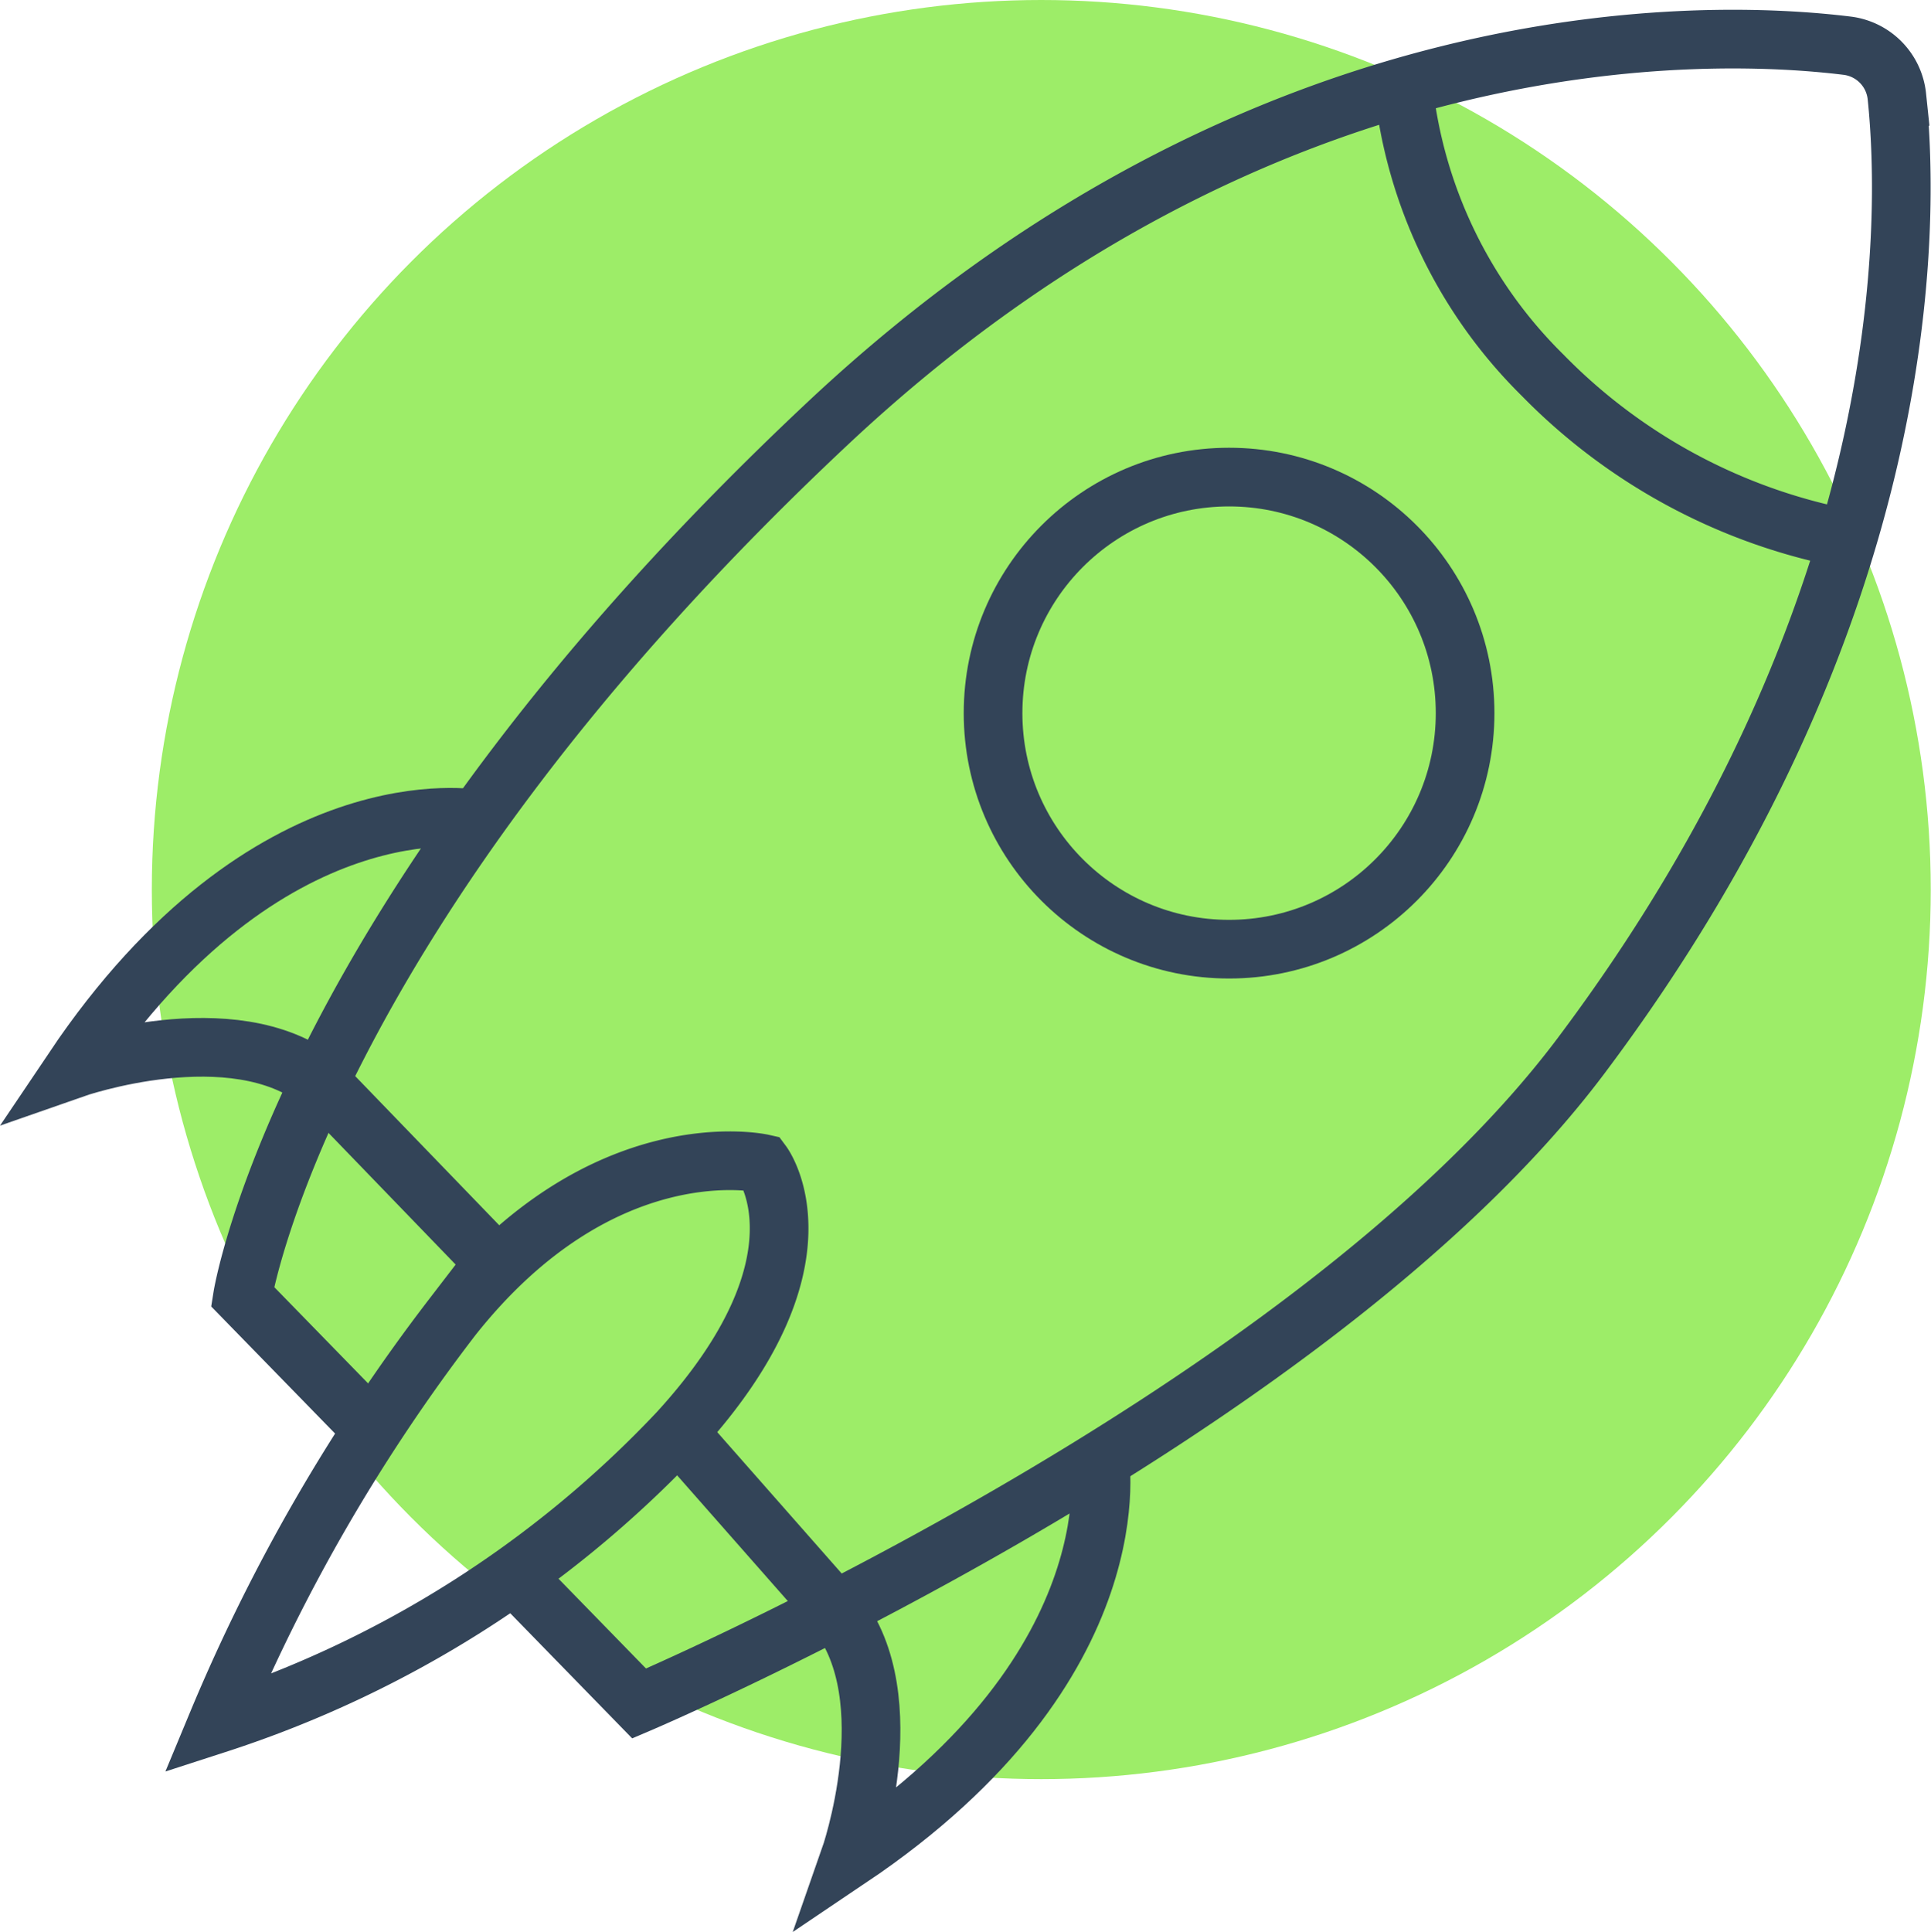
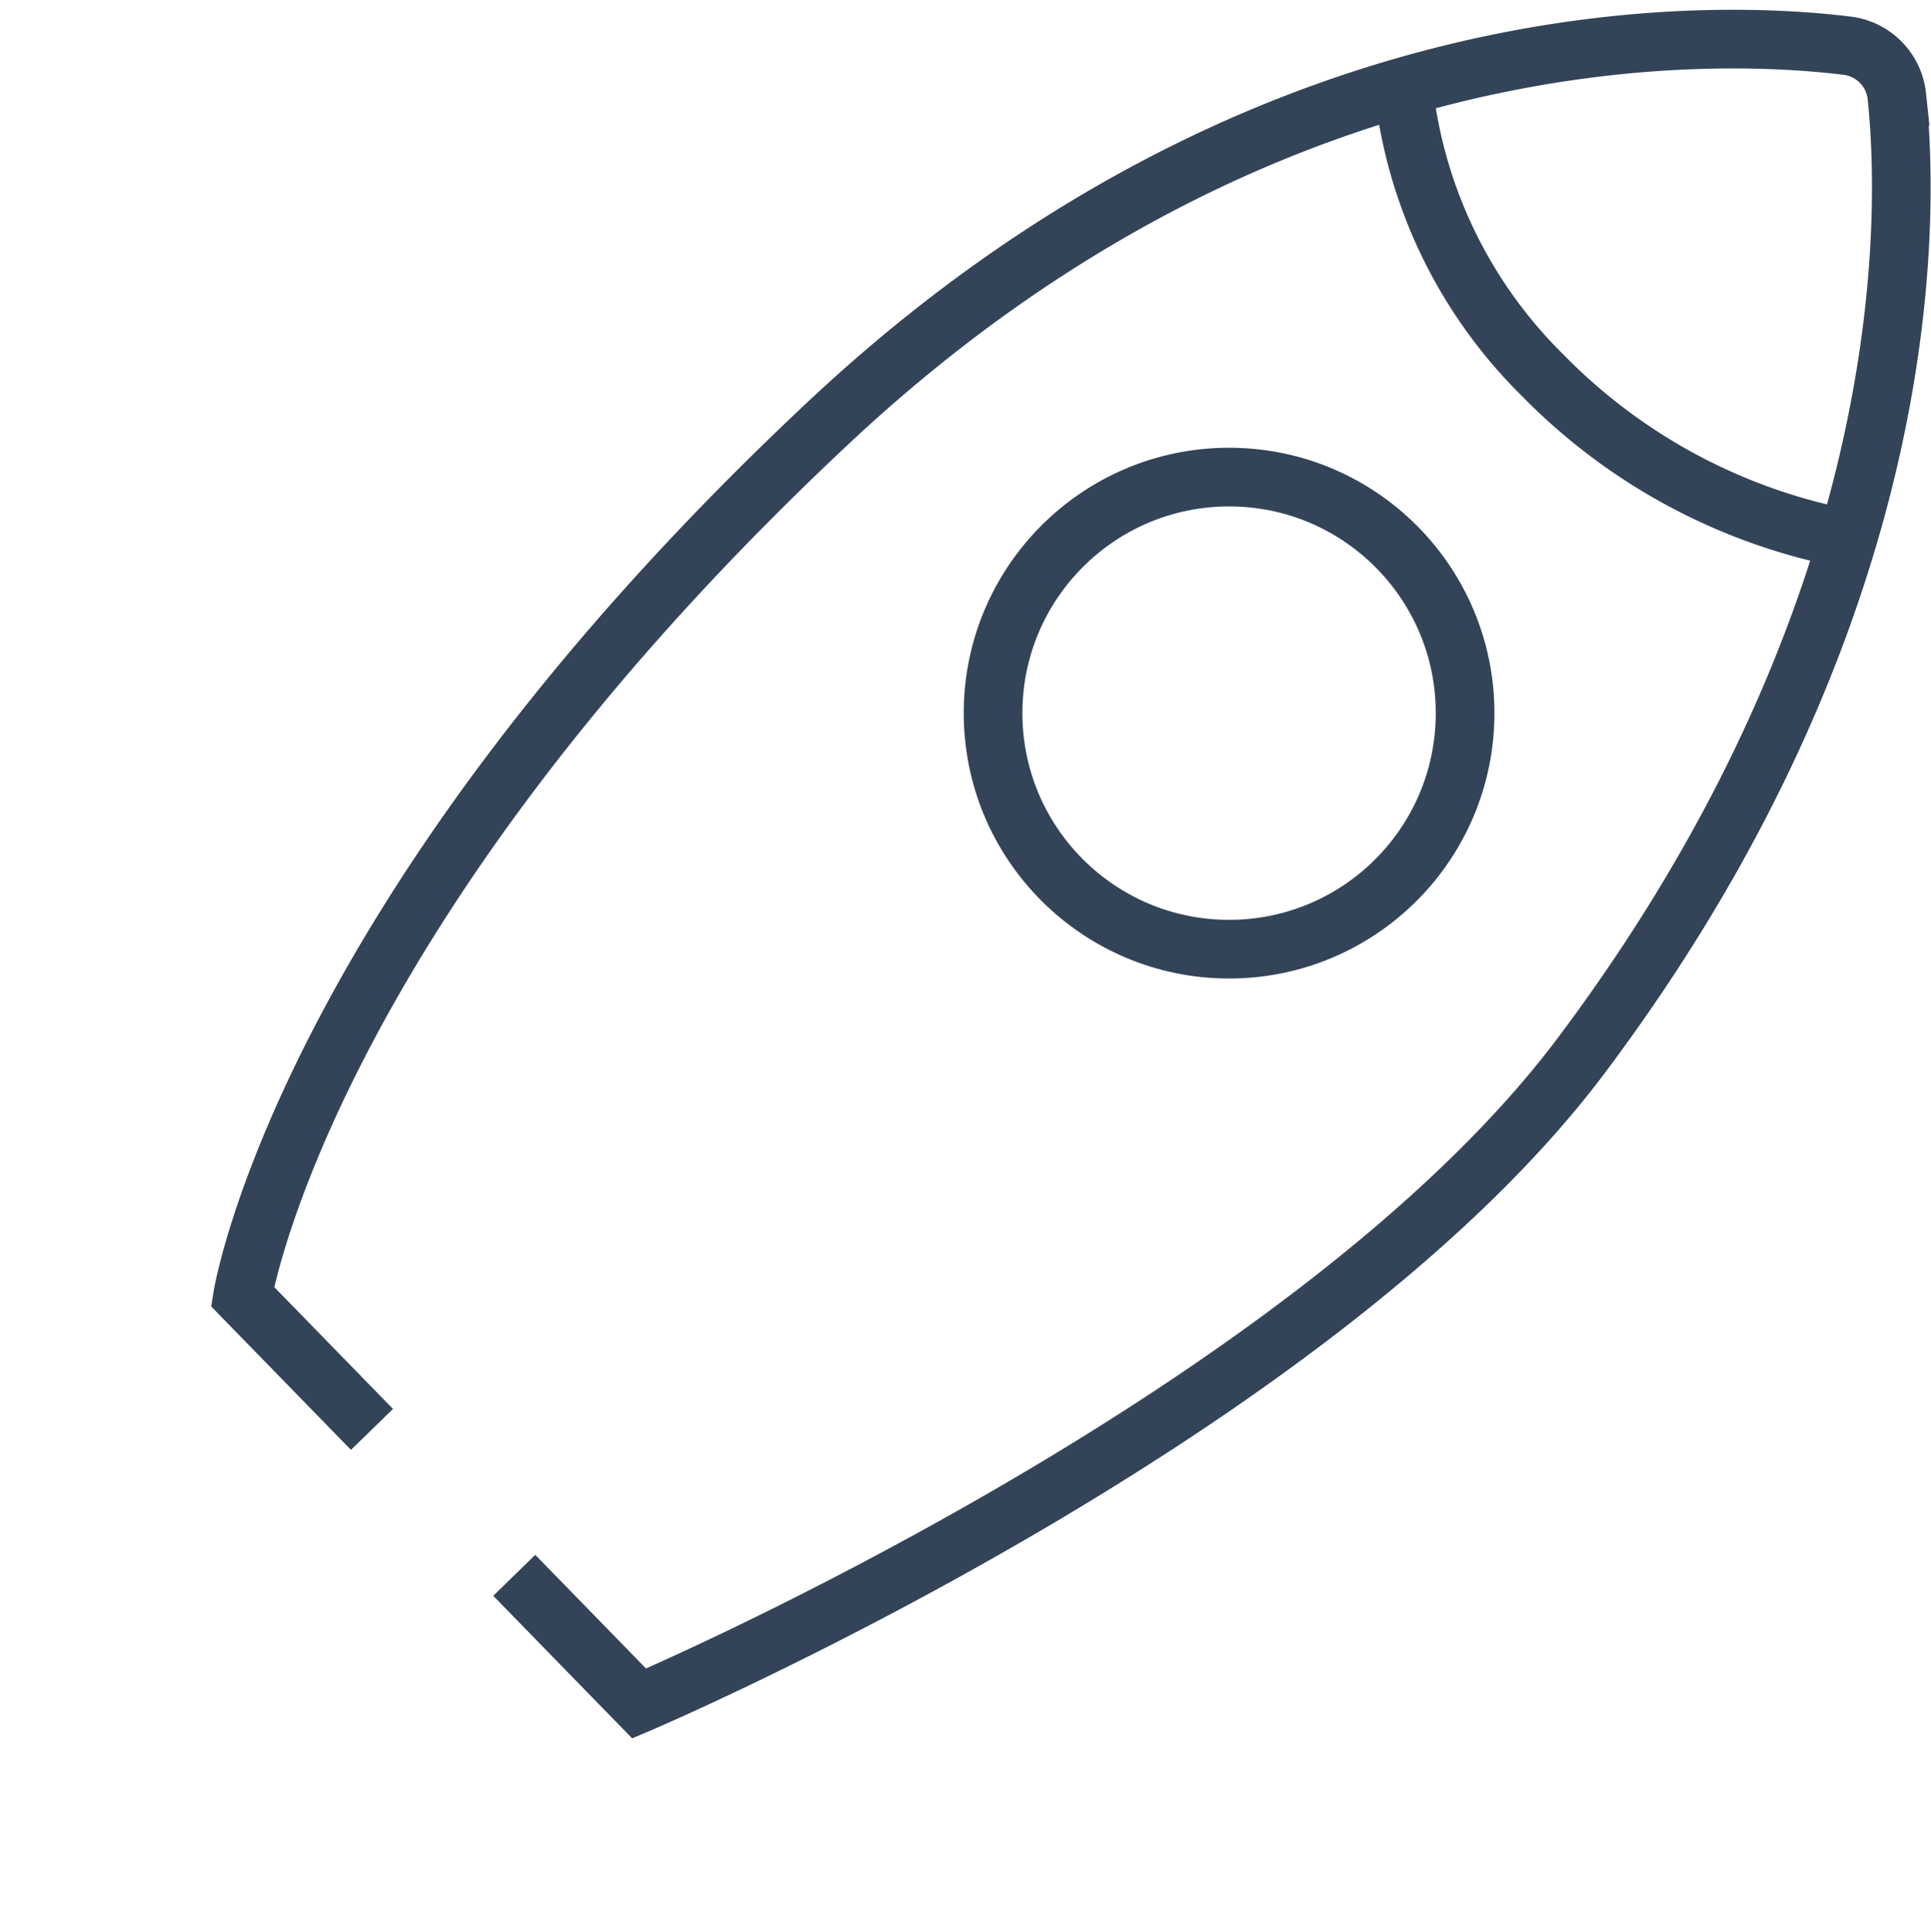
<svg xmlns="http://www.w3.org/2000/svg" width="98.751" height="98.791" viewBox="0 0 98.751 98.791">
  <g transform="translate(-275.236 -1097)">
    <g transform="translate(7 3)">
-       <circle cx="45.487" cy="45.487" r="45.487" transform="translate(276 1094)" fill="#9ded68" />
      <g transform="translate(-300 -2)">
        <g transform="translate(545.08 1085.144)">
          <path d="M84.413,91.409,90.8,97.963s34.222-14.554,48.162-33.111c17.11-22.777,16.832-42.584,16.158-49.068a2.916,2.916,0,0,0-2.55-2.592c-7.057-.865-29.765-1.643-52.085,19.275-26.875,25.187-29.97,44.687-29.97,44.687l6.622,6.793" transform="translate(-34.958 0)" fill="none" stroke="#334458" stroke-miterlimit="10" stroke-width="3" />
          <path d="M370.145,25.17a24.375,24.375,0,0,0,7.119,14.743,29.532,29.532,0,0,0,15.6,8.369" transform="translate(-275.222 -9.874)" fill="none" stroke="#334458" stroke-miterlimit="10" stroke-width="3" />
-           <path d="M47.549,213.772s-10.683-2.021-20.629,12.767c0,0,8.172-2.863,12.593.663l9.112,9.435" transform="translate(0 -161.033)" fill="none" stroke="#334458" stroke-miterlimit="10" stroke-width="3" />
-           <path d="M204.521,373.537s2.021,10.683-12.768,20.629c0,0,2.863-8.172-.663-12.593l-8.1-9.2" transform="translate(-125.149 -288.282)" fill="none" stroke="#334458" stroke-miterlimit="10" stroke-width="3" />
-           <path d="M91.805,302.47s-8.182-1.832-15.855,7.853A92.4,92.4,0,0,0,63.91,331.132,56.192,56.192,0,0,0,87.5,316.209C95.51,307.456,91.805,302.47,91.805,302.47Z" transform="translate(-29.661 -232.122)" fill="none" stroke="#334458" stroke-miterlimit="10" stroke-width="3" />
          <circle cx="12.07" cy="12.07" r="12.07" transform="translate(73.941 35.251)" fill="none" stroke="#334458" stroke-miterlimit="10" stroke-width="3" />
        </g>
      </g>
    </g>
  </g>
</svg>